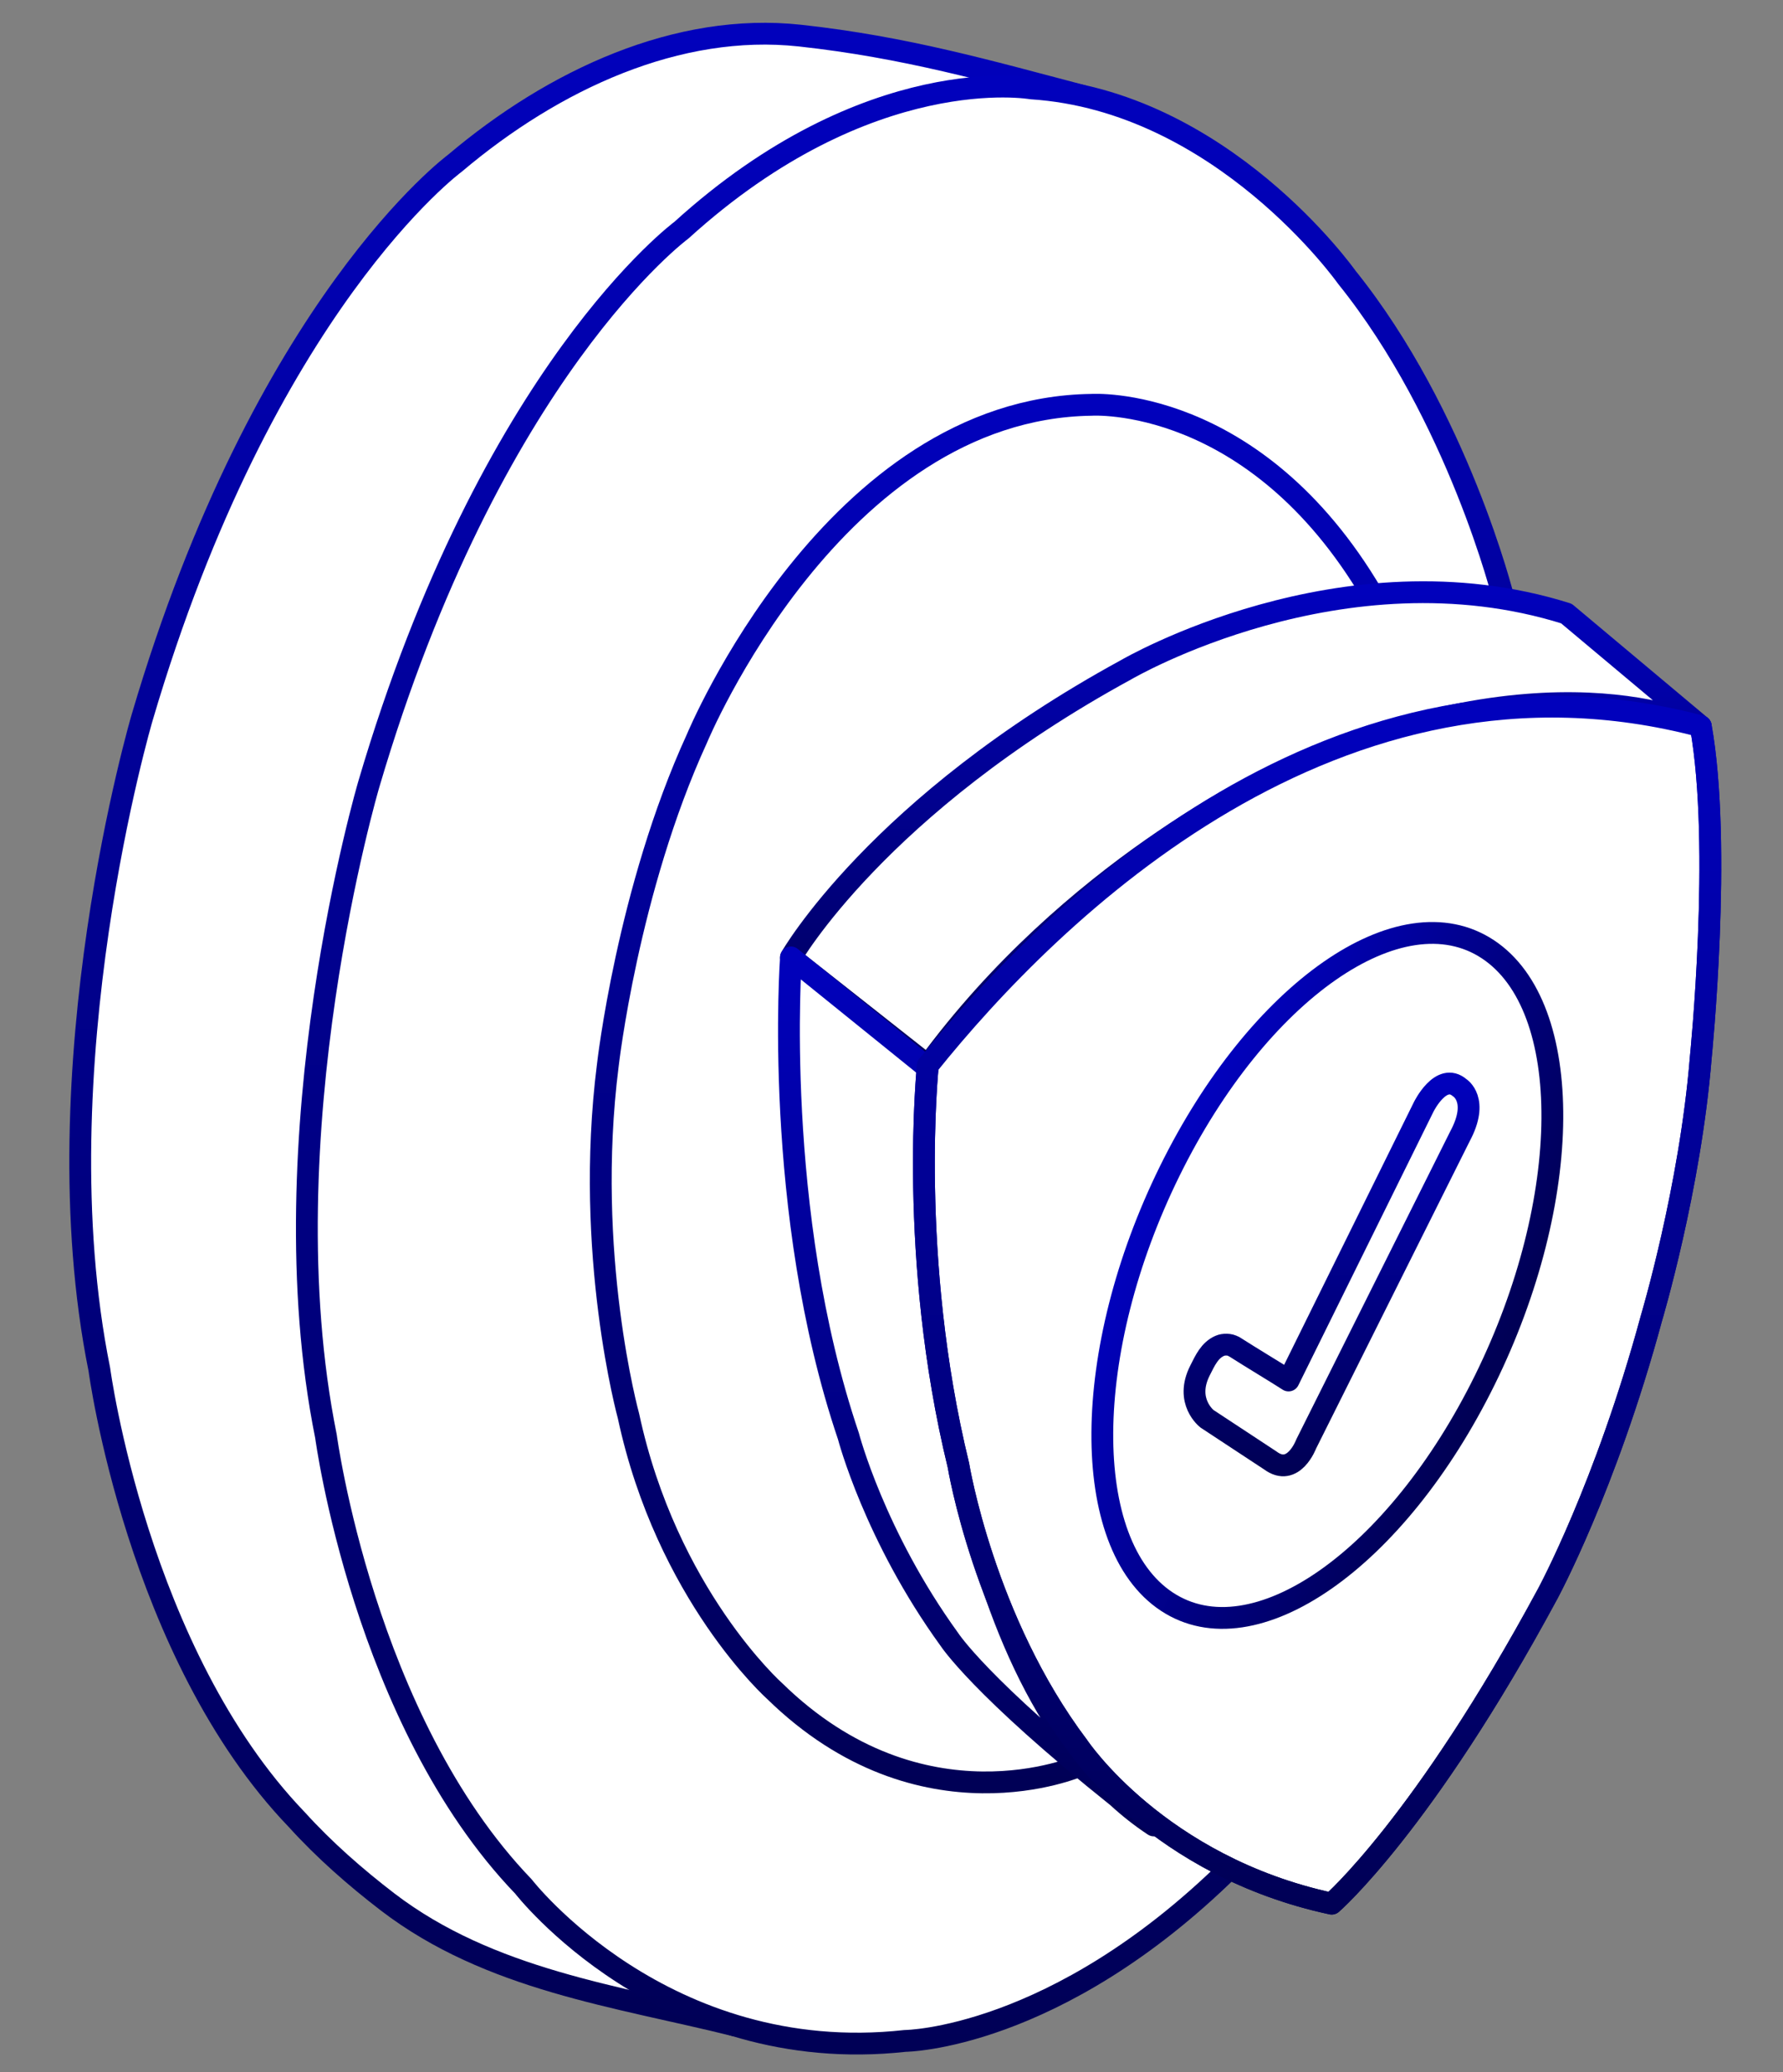
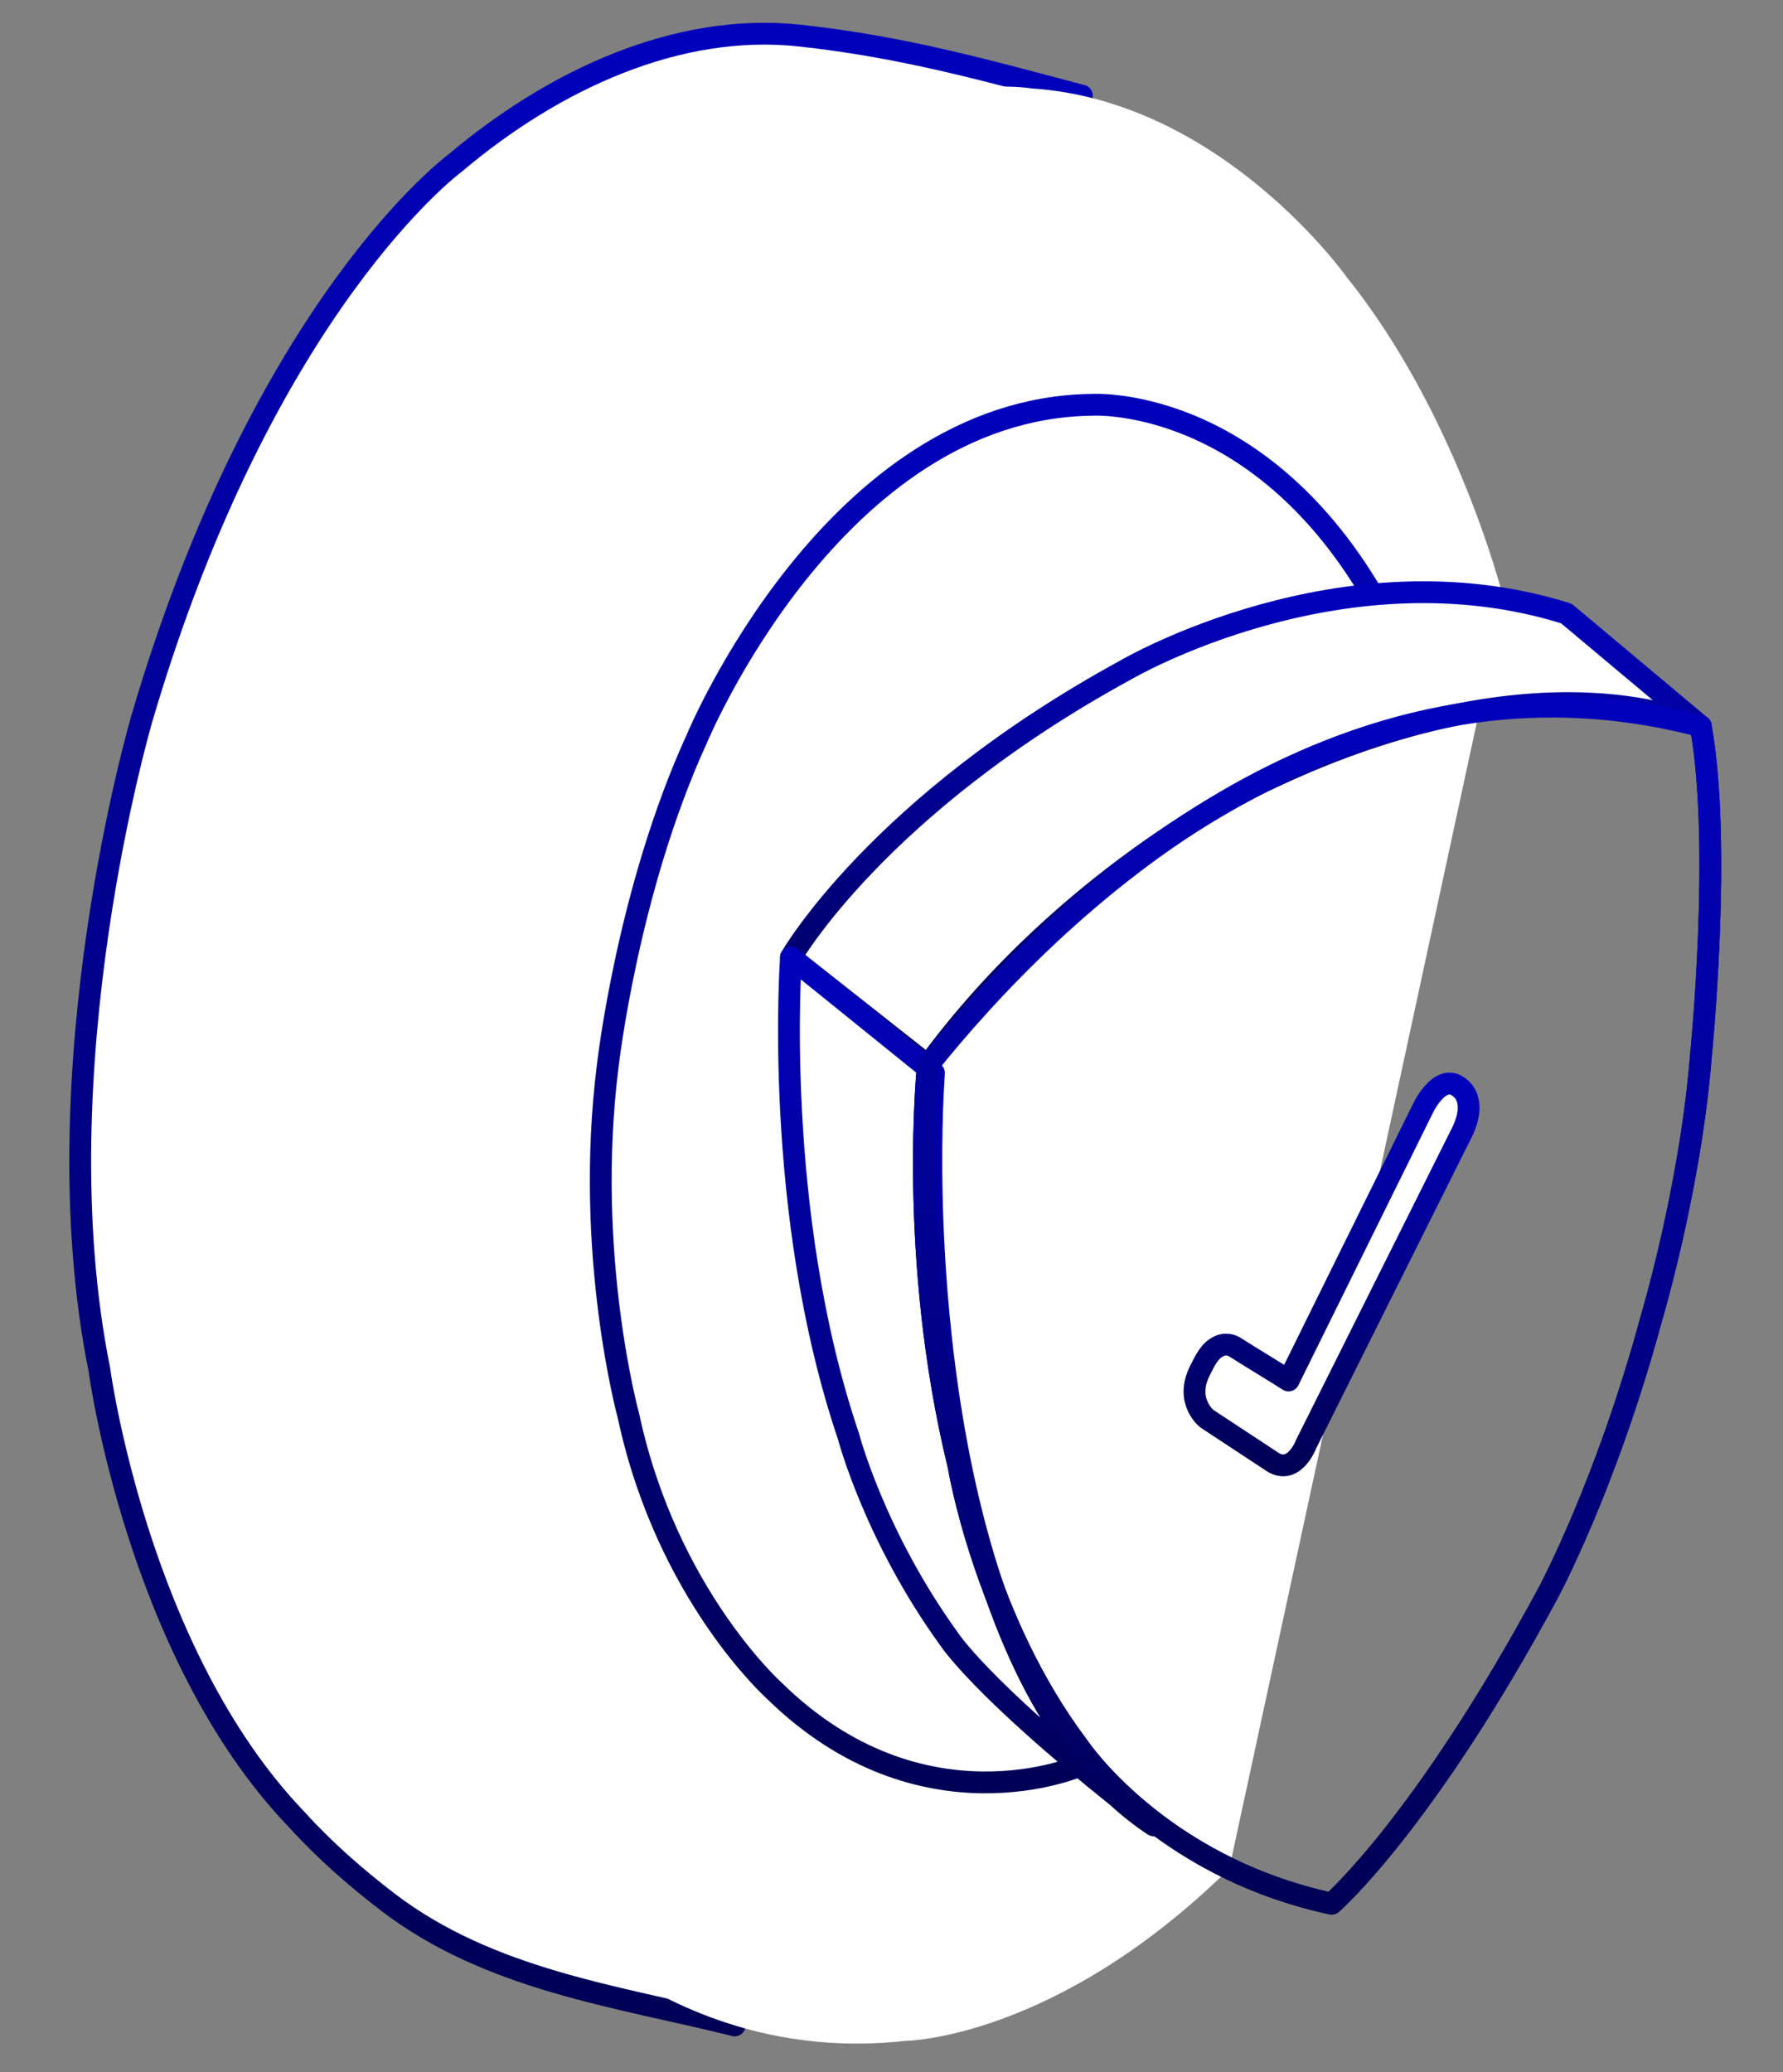
<svg xmlns="http://www.w3.org/2000/svg" width="327" height="380" viewBox="0 0 327 380" fill="none">
  <rect x="0" y="0" width="327" height="380" fill="#808080" stroke="none" />
  <path d="M198.415 17.539C181.378 13.067 166.026 8.632 146.7 6.529C124.366 4.103 101.639 14.526 83.409 29.951C83.409 29.951 48.404 55.704 26.07 131.58C26.07 131.58 7.071 195.915 18.222 251.154C18.222 251.154 25.154 303.248 54.421 333.682C59.505 339.291 65.228 344.294 71.081 348.785C89.851 363.149 113.199 366.067 134.748 371.43" fill="white" />
  <path d="M198.415 17.539C181.378 13.067 166.026 8.632 146.7 6.529C124.366 4.103 101.639 14.526 83.409 29.951C83.409 29.951 48.404 55.704 26.07 131.58C26.07 131.58 7.071 195.915 18.222 251.154C18.222 251.154 25.154 303.248 54.421 333.682C59.505 339.291 65.228 344.294 71.081 348.785C89.851 363.149 113.199 366.067 134.748 371.43" stroke="url(#paint0_linear_8173_9643)" stroke-width="4" stroke-linecap="round" stroke-linejoin="round" />
  <path d="M275.752 109.787C275.752 109.787 267.447 76.265 246.993 50.834C246.993 50.834 224.119 18.467 189.146 16.212C189.146 16.212 159.389 10.944 124.973 42.212C124.973 42.212 89.967 67.965 67.633 143.841C67.633 143.841 48.635 208.176 59.785 263.415C59.785 263.415 66.718 315.509 95.984 345.942C95.984 345.942 121.686 379.162 166.011 374.273C166.011 374.273 193.512 374.064 225.443 342.702" fill="white" />
-   <path d="M275.752 109.787C275.752 109.787 267.447 76.265 246.993 50.834C246.993 50.834 224.119 18.467 189.146 16.212C189.146 16.212 159.389 10.944 124.973 42.212C124.973 42.212 89.967 67.965 67.633 143.841C67.633 143.841 48.635 208.176 59.785 263.415C59.785 263.415 66.718 315.509 95.984 345.942C95.984 345.942 121.686 379.162 166.011 374.273C166.011 374.273 193.512 374.064 225.443 342.702" stroke="url(#paint1_linear_8173_9643)" stroke-width="4" stroke-linecap="round" stroke-linejoin="round" />
  <path d="M197.977 323.827C197.977 323.827 169.021 336.505 142.044 310.089C142.044 310.089 122.293 292.465 115.262 259.663C115.262 259.663 107.087 229.987 111.469 195.384C111.469 195.384 115.082 163.207 127.803 135.464C127.803 135.464 152.884 74.881 200.184 74.237C200.184 74.237 230.039 72.266 251.687 109.029" fill="white" />
  <path d="M197.977 323.827C197.977 323.827 169.021 336.505 142.044 310.089C142.044 310.089 122.293 292.465 115.262 259.663C115.262 259.663 107.087 229.987 111.469 195.384C111.469 195.384 115.082 163.207 127.803 135.464C127.803 135.464 152.884 74.881 200.184 74.237C200.184 74.237 230.039 72.266 251.687 109.029" stroke="url(#paint2_linear_8173_9643)" stroke-width="4" stroke-linecap="round" stroke-linejoin="round" />
  <path d="M145.051 175.581C145.051 175.581 160.927 147.687 206.559 122.805C206.559 122.805 246.192 99.592 287.279 112.515L311.919 133.171C311.919 133.171 283.192 118.826 232.491 142.949C232.491 142.949 196.537 159.341 170.164 195.384L145.051 175.581Z" fill="white" stroke="url(#paint3_linear_8173_9643)" stroke-width="4" stroke-linecap="round" stroke-linejoin="round" />
  <path d="M211.61 334.761C209.237 332.928 207.008 331.175 204.914 329.502C179.706 309.355 174.103 300.632 174.103 300.632C160.369 281.682 155.595 263.357 155.595 263.357C141.632 222.122 145.066 175.581 145.066 175.581" fill="white" />
-   <path d="M174.103 300.632C174.103 300.632 179.706 309.355 204.914 329.502C173.223 300.307 169.117 230.141 171.287 196.76L145.066 175.581C145.066 175.581 141.632 222.122 155.595 263.357C155.595 263.357 160.369 281.682 174.103 300.632Z" fill="white" />
  <path d="M204.914 329.502C179.706 309.355 174.103 300.632 174.103 300.632C160.369 281.682 155.595 263.357 155.595 263.357C141.632 222.122 145.066 175.581 145.066 175.581L171.287 196.76C169.117 230.141 173.223 300.307 204.914 329.502ZM204.914 329.502C207.022 331.444 209.252 333.204 211.61 334.761C209.237 332.928 207.008 331.175 204.914 329.502Z" stroke="url(#paint4_linear_8173_9643)" stroke-width="4" stroke-linecap="round" stroke-linejoin="round" />
-   <path d="M170.165 195.402C170.165 195.402 166.47 230.611 175.773 268.72C175.773 268.72 180.449 297.334 197.747 320.245C197.747 320.245 212.397 342.265 244.23 349.106C244.23 349.106 261.038 334.571 283.846 292.275C283.846 292.275 294.49 272.661 302.845 241.83C302.845 241.83 309.974 218.048 311.919 193.924C311.919 193.924 315.86 155.172 311.919 133.19" fill="white" />
-   <path d="M170.165 195.402C170.165 195.402 166.47 230.611 175.773 268.72C175.773 268.72 180.449 297.334 197.747 320.245C197.747 320.245 212.397 342.265 244.23 349.106C244.23 349.106 261.038 334.571 283.846 292.275C283.846 292.275 294.49 272.661 302.845 241.83C302.845 241.83 309.974 218.048 311.919 193.924C311.919 193.924 315.86 155.172 311.919 133.19C245.252 115.546 192.924 167.01 170.165 195.402Z" fill="white" />
  <path d="M170.165 195.402C170.165 195.402 166.47 230.611 175.773 268.72C175.773 268.72 180.449 297.334 197.747 320.245C197.747 320.245 212.397 342.265 244.23 349.106C244.23 349.106 261.038 334.571 283.846 292.275C283.846 292.275 294.49 272.661 302.845 241.83C302.845 241.83 309.974 218.048 311.919 193.924C311.919 193.924 315.86 155.172 311.919 133.19" stroke="url(#paint5_linear_8173_9643)" stroke-width="4" stroke-linecap="round" stroke-linejoin="round" />
  <path d="M170.165 195.402C170.165 195.402 166.47 230.611 175.773 268.72C175.773 268.72 180.449 297.334 197.747 320.245C197.747 320.245 212.397 342.265 244.23 349.106C244.23 349.106 261.038 334.571 283.846 292.275C283.846 292.275 294.49 272.661 302.845 241.83C302.845 241.83 309.974 218.048 311.919 193.924C311.919 193.924 315.86 155.172 311.919 133.19C245.252 115.546 192.924 167.01 170.165 195.402Z" stroke="url(#paint6_linear_8173_9643)" stroke-width="4" stroke-linecap="round" stroke-linejoin="round" />
-   <path d="M272.344 253.017C288.607 219.984 288.846 184.644 272.878 174.084C256.91 163.523 230.782 181.741 214.518 214.774C198.255 247.807 198.016 283.147 213.984 293.707C229.952 304.268 256.08 286.05 272.344 253.017Z" fill="white" stroke="url(#paint7_linear_8173_9643)" stroke-width="4" stroke-linecap="round" stroke-linejoin="round" />
  <path d="M226.296 246.928C229.861 249.202 233.817 251.552 236.319 253.163L261.105 202.983C261.105 202.983 264.277 196.521 267.711 199.477C267.711 199.477 271.357 201.695 267.744 208.403L239.556 264.798C239.556 264.798 237.235 271.014 232.951 267.811L221.375 260.193C221.375 260.193 217.189 256.991 220.1 251.287C221.015 249.486 221.833 247.61 223.729 246.796C224.383 246.511 225.561 246.473 226.28 246.947L226.296 246.928Z" fill="white" stroke="url(#paint8_linear_8173_9643)" stroke-width="4" stroke-linecap="round" stroke-linejoin="round" />
  <defs>
    <linearGradient id="paint0_linear_8173_9643" x1="106.564" y1="6.178" x2="106.564" y2="371.43" gradientUnits="userSpaceOnUse">
      <stop stop-color="#0101BC" />
      <stop offset="1" stop-color="#000056" />
    </linearGradient>
    <linearGradient id="paint1_linear_8173_9643" x1="166.015" y1="15.878" x2="166.015" y2="374.764" gradientUnits="userSpaceOnUse">
      <stop stop-color="#0101BC" />
      <stop offset="1" stop-color="#000056" />
    </linearGradient>
    <linearGradient id="paint2_linear_8173_9643" x1="180.932" y1="74.219" x2="180.932" y2="326.868" gradientUnits="userSpaceOnUse">
      <stop stop-color="#0101BC" />
      <stop offset="1" stop-color="#000056" />
    </linearGradient>
    <linearGradient id="paint3_linear_8173_9643" x1="228.485" y1="108.601" x2="228.485" y2="195.384" gradientUnits="userSpaceOnUse">
      <stop stop-color="#0101BC" />
      <stop offset="1" stop-color="#000056" />
    </linearGradient>
    <linearGradient id="paint4_linear_8173_9643" x1="178.151" y1="175.581" x2="178.151" y2="334.761" gradientUnits="userSpaceOnUse">
      <stop stop-color="#0101BC" />
      <stop offset="1" stop-color="#000056" />
    </linearGradient>
    <linearGradient id="paint5_linear_8173_9643" x1="241.555" y1="133.19" x2="241.555" y2="349.106" gradientUnits="userSpaceOnUse">
      <stop stop-color="#0101BC" />
      <stop offset="1" stop-color="#000056" />
    </linearGradient>
    <linearGradient id="paint6_linear_8173_9643" x1="241.555" y1="133.19" x2="241.555" y2="349.106" gradientUnits="userSpaceOnUse">
      <stop stop-color="#0101BC" />
      <stop offset="1" stop-color="#000056" />
    </linearGradient>
    <linearGradient id="paint7_linear_8173_9643" x1="214.518" y1="214.774" x2="276.217" y2="245.15" gradientUnits="userSpaceOnUse">
      <stop stop-color="#0101BC" />
      <stop offset="1" stop-color="#000056" />
    </linearGradient>
    <linearGradient id="paint8_linear_8173_9643" x1="244.206" y1="198.703" x2="244.206" y2="268.728" gradientUnits="userSpaceOnUse">
      <stop stop-color="#0101BC" />
      <stop offset="1" stop-color="#000056" />
    </linearGradient>
  </defs>
</svg>